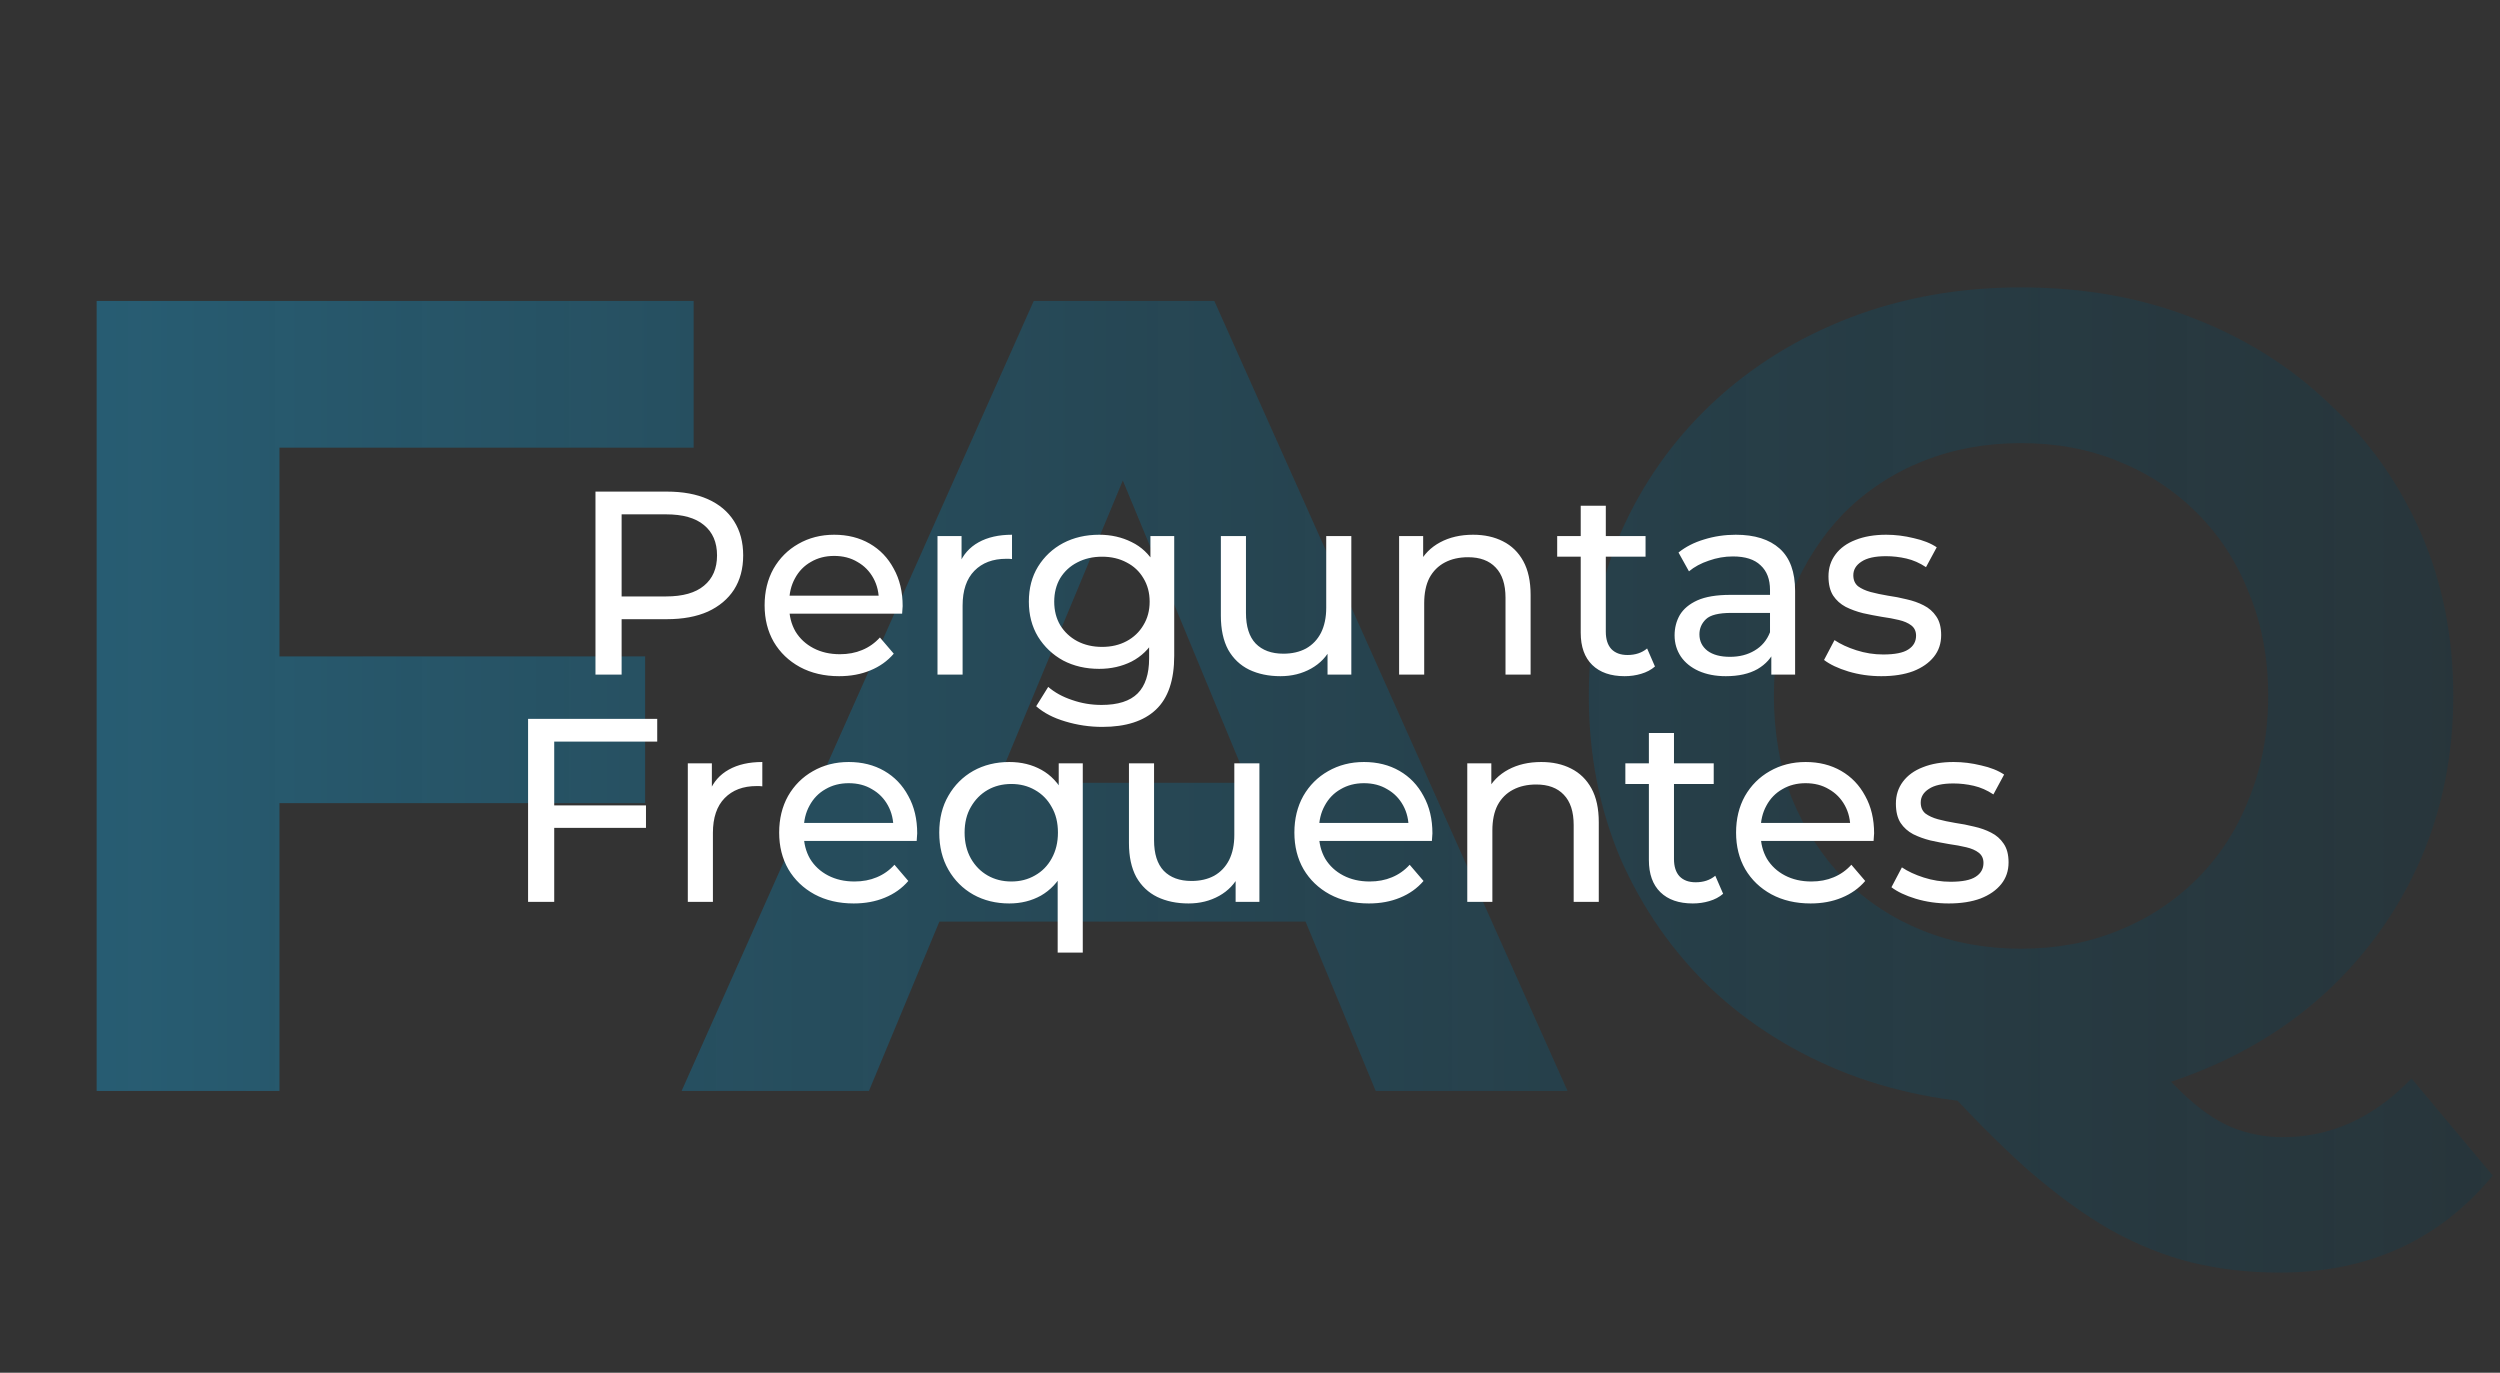
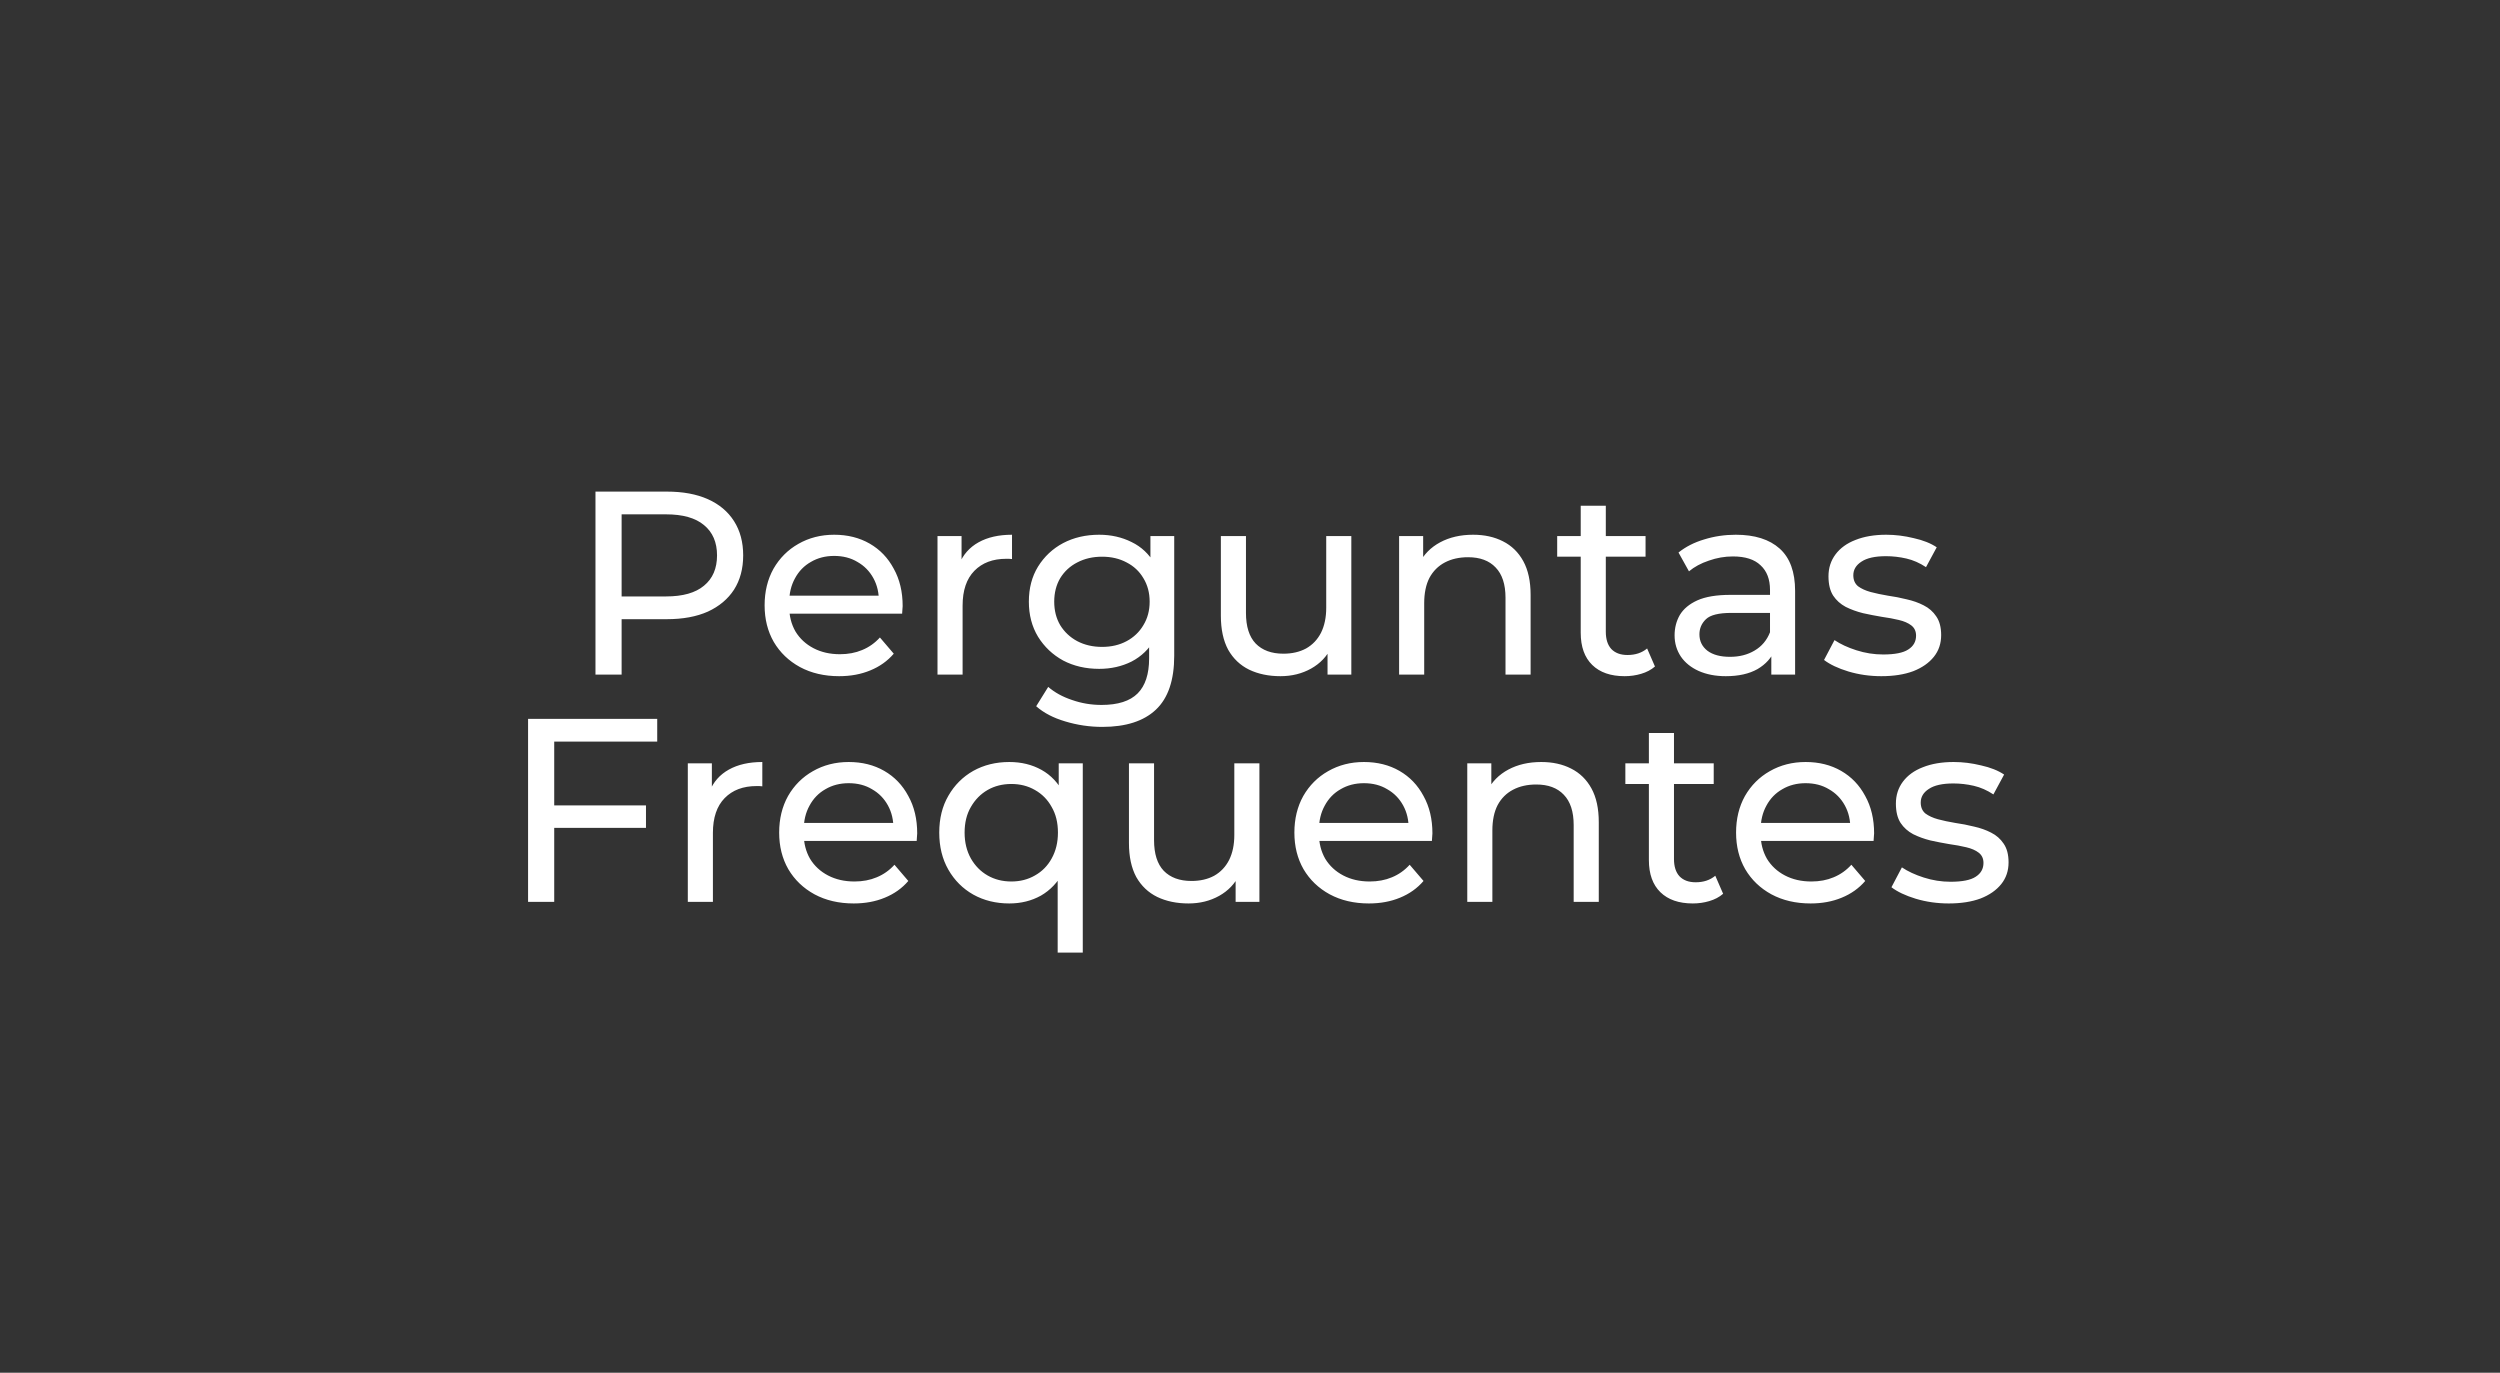
<svg xmlns="http://www.w3.org/2000/svg" width="275" height="151" viewBox="0 0 275 151" fill="none">
  <rect x="0" y="0" width="275" height="151" fill="#333333" stroke="none" />
-   <path d="M29.253 72.206H70.964V88.344H29.253V72.206ZM30.742 120H10.632V33.102H76.302V49.24H30.742V120ZM74.98 120L113.711 33.102H133.574L172.429 120H151.326L119.546 43.282H127.491L95.587 120H74.98ZM94.346 101.379L99.683 86.11H144.374L149.836 101.379H94.346ZM222.316 121.49C215.53 121.49 209.198 120.372 203.323 118.138C197.529 115.903 192.481 112.759 188.177 108.703C183.957 104.648 180.646 99.889 178.246 94.427C175.929 88.965 174.77 83.006 174.77 76.551C174.77 70.096 175.929 64.137 178.246 58.675C180.646 53.213 183.998 48.454 188.302 44.399C192.605 40.344 197.653 37.199 203.447 34.965C209.24 32.73 215.53 31.613 222.316 31.613C229.185 31.613 235.475 32.73 241.185 34.965C246.978 37.199 251.985 40.344 256.206 44.399C260.509 48.371 263.861 53.089 266.261 58.551C268.661 64.013 269.861 70.013 269.861 76.551C269.861 83.006 268.661 89.007 266.261 94.551C263.861 100.014 260.509 104.772 256.206 108.827C251.985 112.8 246.978 115.903 241.185 118.138C235.475 120.372 229.185 121.49 222.316 121.49ZM250.744 139.986C247.351 139.986 244.123 139.614 241.061 138.869C238.082 138.124 235.102 136.924 232.123 135.269C229.226 133.614 226.164 131.379 222.937 128.566C219.792 125.752 216.357 122.276 212.633 118.138L233.737 112.8C235.971 115.862 238.04 118.303 239.944 120.124C241.847 121.945 243.668 123.228 245.406 123.972C247.226 124.717 249.13 125.09 251.116 125.09C256.413 125.09 261.13 122.938 265.268 118.634L274.206 129.31C268.33 136.428 260.509 139.986 250.744 139.986ZM222.316 104.358C226.206 104.358 229.764 103.696 232.992 102.372C236.302 101.048 239.199 99.145 241.682 96.662C244.164 94.179 246.068 91.241 247.392 87.848C248.799 84.372 249.502 80.606 249.502 76.551C249.502 72.413 248.799 68.648 247.392 65.254C246.068 61.861 244.164 58.923 241.682 56.441C239.199 53.958 236.302 52.054 232.992 50.73C229.764 49.406 226.206 48.744 222.316 48.744C218.426 48.744 214.826 49.406 211.516 50.73C208.205 52.054 205.309 53.958 202.826 56.441C200.426 58.923 198.522 61.861 197.116 65.254C195.791 68.648 195.129 72.413 195.129 76.551C195.129 80.606 195.791 84.372 197.116 87.848C198.522 91.241 200.426 94.179 202.826 96.662C205.309 99.145 208.205 101.048 211.516 102.372C214.826 103.696 218.426 104.358 222.316 104.358Z" fill="url(#paint0_linear_438_9806)" />
-   <path d="M65.502 74.207V54.076H73.353C75.117 54.076 76.622 54.354 77.868 54.91C79.114 55.466 80.073 56.272 80.744 57.326C81.415 58.38 81.75 59.636 81.75 61.093C81.75 62.55 81.415 63.806 80.744 64.861C80.073 65.896 79.114 66.701 77.868 67.276C76.622 67.832 75.117 68.11 73.353 68.11H67.084L68.378 66.759V74.207H65.502ZM68.378 67.046L67.084 65.608H73.267C75.107 65.608 76.497 65.215 77.437 64.429C78.395 63.643 78.874 62.531 78.874 61.093C78.874 59.655 78.395 58.543 77.437 57.757C76.497 56.971 75.107 56.578 73.267 56.578H67.084L68.378 55.14V67.046ZM92.303 74.38C90.674 74.38 89.236 74.044 87.99 73.373C86.763 72.702 85.804 71.782 85.114 70.612C84.443 69.443 84.107 68.101 84.107 66.586C84.107 65.072 84.433 63.73 85.085 62.56C85.756 61.391 86.667 60.48 87.817 59.828C88.987 59.157 90.3 58.821 91.757 58.821C93.233 58.821 94.537 59.147 95.668 59.799C96.799 60.451 97.681 61.371 98.314 62.56C98.966 63.73 99.292 65.1 99.292 66.672C99.292 66.787 99.282 66.922 99.263 67.075C99.263 67.228 99.253 67.372 99.234 67.506H86.264V65.522H97.796L96.675 66.212C96.694 65.234 96.493 64.362 96.071 63.595C95.649 62.828 95.064 62.234 94.317 61.812C93.588 61.371 92.735 61.151 91.757 61.151C90.798 61.151 89.945 61.371 89.198 61.812C88.45 62.234 87.865 62.838 87.443 63.624C87.022 64.391 86.811 65.273 86.811 66.27V66.73C86.811 67.746 87.041 68.657 87.501 69.462C87.98 70.248 88.642 70.862 89.485 71.302C90.329 71.743 91.297 71.964 92.39 71.964C93.291 71.964 94.106 71.811 94.834 71.504C95.582 71.197 96.234 70.737 96.79 70.123L98.314 71.906C97.624 72.712 96.761 73.325 95.726 73.747C94.71 74.169 93.569 74.38 92.303 74.38ZM103.125 74.207V58.965H105.771V63.106L105.512 62.071C105.934 61.017 106.643 60.211 107.64 59.655C108.637 59.099 109.864 58.821 111.321 58.821V61.496C111.206 61.477 111.091 61.467 110.976 61.467C110.88 61.467 110.785 61.467 110.689 61.467C109.212 61.467 108.043 61.908 107.18 62.79C106.317 63.672 105.886 64.947 105.886 66.615V74.207H103.125ZM121.255 79.959C119.856 79.959 118.495 79.757 117.172 79.355C115.868 78.971 114.804 78.415 113.98 77.687L115.303 75.559C116.012 76.172 116.884 76.651 117.92 76.997C118.955 77.361 120.038 77.543 121.169 77.543C122.971 77.543 124.294 77.121 125.138 76.278C125.981 75.434 126.403 74.15 126.403 72.424V69.203L126.691 66.183L126.547 63.135V58.965H129.164V72.136C129.164 74.82 128.493 76.795 127.151 78.061C125.809 79.326 123.844 79.959 121.255 79.959ZM120.91 73.574C119.434 73.574 118.111 73.268 116.942 72.654C115.791 72.021 114.871 71.149 114.181 70.037C113.51 68.925 113.174 67.641 113.174 66.183C113.174 64.707 113.51 63.423 114.181 62.33C114.871 61.218 115.791 60.355 116.942 59.742C118.111 59.128 119.434 58.821 120.91 58.821C122.214 58.821 123.403 59.09 124.476 59.627C125.55 60.144 126.403 60.95 127.036 62.042C127.688 63.135 128.014 64.516 128.014 66.183C128.014 67.832 127.688 69.203 127.036 70.296C126.403 71.389 125.55 72.213 124.476 72.769C123.403 73.306 122.214 73.574 120.91 73.574ZM121.227 71.159C122.243 71.159 123.144 70.948 123.93 70.526C124.716 70.104 125.33 69.519 125.771 68.772C126.231 68.024 126.461 67.161 126.461 66.183C126.461 65.206 126.231 64.343 125.771 63.595C125.33 62.848 124.716 62.272 123.93 61.87C123.144 61.448 122.243 61.237 121.227 61.237C120.211 61.237 119.3 61.448 118.495 61.87C117.709 62.272 117.086 62.848 116.625 63.595C116.184 64.343 115.964 65.206 115.964 66.183C115.964 67.161 116.184 68.024 116.625 68.772C117.086 69.519 117.709 70.104 118.495 70.526C119.3 70.948 120.211 71.159 121.227 71.159ZM140.852 74.38C139.548 74.38 138.398 74.14 137.401 73.661C136.423 73.181 135.657 72.453 135.101 71.475C134.564 70.478 134.295 69.232 134.295 67.736V58.965H137.056V67.42C137.056 68.915 137.411 70.037 138.12 70.785C138.849 71.532 139.865 71.906 141.169 71.906C142.127 71.906 142.961 71.715 143.67 71.331C144.38 70.929 144.926 70.353 145.31 69.606C145.693 68.839 145.885 67.919 145.885 66.845V58.965H148.646V74.207H146.029V70.095L146.46 71.187C145.962 72.204 145.214 72.99 144.217 73.546C143.22 74.102 142.098 74.38 140.852 74.38ZM162.04 58.821C163.286 58.821 164.379 59.061 165.318 59.54C166.277 60.02 167.025 60.748 167.562 61.726C168.098 62.704 168.367 63.94 168.367 65.436V74.207H165.606V65.752C165.606 64.276 165.242 63.164 164.513 62.416C163.804 61.669 162.797 61.295 161.494 61.295C160.516 61.295 159.663 61.486 158.934 61.87C158.206 62.253 157.64 62.819 157.237 63.566C156.854 64.314 156.662 65.244 156.662 66.356V74.207H153.901V58.965H156.547V63.078L156.116 61.985C156.614 60.988 157.381 60.211 158.416 59.655C159.452 59.099 160.66 58.821 162.04 58.821ZM178.71 74.38C177.176 74.38 175.988 73.967 175.144 73.143C174.3 72.319 173.879 71.139 173.879 69.606V55.629H176.639V69.491C176.639 70.315 176.841 70.948 177.243 71.389C177.665 71.83 178.259 72.05 179.026 72.05C179.889 72.05 180.608 71.811 181.183 71.331L182.046 73.316C181.624 73.68 181.116 73.948 180.522 74.121C179.947 74.293 179.343 74.38 178.71 74.38ZM171.29 61.237V58.965H181.011V61.237H171.29ZM194.845 74.207V70.986L194.701 70.382V64.889C194.701 63.72 194.356 62.819 193.666 62.186C192.995 61.534 191.979 61.208 190.618 61.208C189.717 61.208 188.835 61.362 187.972 61.669C187.109 61.956 186.381 62.349 185.786 62.848L184.636 60.777C185.422 60.144 186.362 59.665 187.454 59.339C188.566 58.994 189.726 58.821 190.934 58.821C193.024 58.821 194.634 59.33 195.765 60.346C196.897 61.362 197.462 62.915 197.462 65.004V74.207H194.845ZM189.841 74.38C188.71 74.38 187.713 74.188 186.85 73.804C186.007 73.421 185.355 72.894 184.895 72.223C184.435 71.532 184.205 70.756 184.205 69.893C184.205 69.069 184.396 68.321 184.78 67.65C185.182 66.979 185.825 66.442 186.707 66.04C187.608 65.637 188.816 65.436 190.33 65.436H195.162V67.42H190.445C189.065 67.42 188.135 67.65 187.656 68.11C187.176 68.57 186.937 69.126 186.937 69.778C186.937 70.526 187.234 71.13 187.828 71.59C188.423 72.031 189.247 72.251 190.301 72.251C191.337 72.251 192.238 72.021 193.005 71.561C193.791 71.101 194.356 70.43 194.701 69.548L195.248 71.446C194.884 72.347 194.241 73.066 193.321 73.603C192.401 74.121 191.241 74.38 189.841 74.38ZM206.942 74.38C205.677 74.38 204.469 74.207 203.319 73.862C202.188 73.517 201.296 73.095 200.644 72.597L201.795 70.411C202.447 70.852 203.252 71.226 204.21 71.532C205.169 71.839 206.147 71.993 207.144 71.993C208.428 71.993 209.349 71.811 209.905 71.446C210.48 71.082 210.767 70.574 210.767 69.922C210.767 69.443 210.595 69.069 210.25 68.8C209.905 68.532 209.444 68.331 208.869 68.197C208.313 68.062 207.69 67.947 207 67.852C206.31 67.736 205.62 67.602 204.929 67.449C204.239 67.276 203.607 67.046 203.031 66.759C202.456 66.452 201.996 66.04 201.651 65.522C201.306 64.985 201.133 64.276 201.133 63.394C201.133 62.474 201.392 61.669 201.91 60.978C202.427 60.288 203.156 59.761 204.095 59.397C205.054 59.013 206.185 58.821 207.489 58.821C208.486 58.821 209.492 58.946 210.508 59.195C211.544 59.425 212.387 59.761 213.039 60.202L211.86 62.387C211.17 61.927 210.451 61.611 209.703 61.438C208.956 61.266 208.208 61.18 207.46 61.18C206.252 61.18 205.351 61.381 204.757 61.783C204.163 62.167 203.865 62.665 203.865 63.279C203.865 63.797 204.038 64.199 204.383 64.487C204.747 64.755 205.207 64.966 205.763 65.119C206.339 65.273 206.971 65.407 207.661 65.522C208.352 65.618 209.042 65.752 209.732 65.925C210.422 66.078 211.045 66.299 211.601 66.586C212.176 66.874 212.637 67.276 212.982 67.794C213.346 68.312 213.528 69.002 213.528 69.865C213.528 70.785 213.26 71.581 212.723 72.251C212.186 72.922 211.429 73.45 210.451 73.833C209.473 74.197 208.304 74.38 206.942 74.38ZM60.676 88.595H71.058V91.069H60.676V88.595ZM60.964 99.207H58.088V79.076H72.294V81.578H60.964V99.207ZM75.659 99.207V83.965H78.305V88.106L78.046 87.071C78.468 86.017 79.177 85.211 80.174 84.655C81.171 84.099 82.398 83.821 83.855 83.821V86.496C83.74 86.477 83.625 86.467 83.51 86.467C83.414 86.467 83.318 86.467 83.222 86.467C81.746 86.467 80.577 86.908 79.714 87.79C78.851 88.672 78.42 89.947 78.42 91.615V99.207H75.659ZM93.904 99.38C92.275 99.38 90.837 99.044 89.591 98.373C88.364 97.702 87.405 96.782 86.715 95.612C86.044 94.443 85.708 93.101 85.708 91.586C85.708 90.072 86.034 88.73 86.686 87.56C87.357 86.391 88.268 85.48 89.418 84.828C90.588 84.157 91.901 83.821 93.358 83.821C94.834 83.821 96.138 84.147 97.269 84.799C98.4 85.451 99.282 86.371 99.915 87.56C100.567 88.73 100.892 90.1 100.892 91.672C100.892 91.787 100.883 91.922 100.864 92.075C100.864 92.228 100.854 92.372 100.835 92.506H87.865V90.522H99.397L98.275 91.212C98.295 90.234 98.093 89.362 97.671 88.595C97.25 87.828 96.665 87.234 95.917 86.812C95.189 86.371 94.336 86.151 93.358 86.151C92.399 86.151 91.546 86.371 90.798 86.812C90.051 87.234 89.466 87.838 89.044 88.624C88.622 89.391 88.411 90.273 88.411 91.27V91.73C88.411 92.746 88.641 93.657 89.102 94.462C89.581 95.248 90.242 95.862 91.086 96.302C91.93 96.743 92.898 96.964 93.99 96.964C94.892 96.964 95.706 96.811 96.435 96.504C97.183 96.197 97.835 95.737 98.391 95.123L99.915 96.906C99.225 97.712 98.362 98.325 97.326 98.747C96.31 99.169 95.17 99.38 93.904 99.38ZM111.024 99.38C109.548 99.38 108.225 99.054 107.055 98.402C105.905 97.75 104.994 96.839 104.323 95.67C103.652 94.5 103.317 93.139 103.317 91.586C103.317 90.033 103.652 88.681 104.323 87.531C104.994 86.362 105.905 85.451 107.055 84.799C108.225 84.147 109.548 83.821 111.024 83.821C112.347 83.821 113.526 84.109 114.561 84.684C115.597 85.259 116.411 86.122 117.006 87.272C117.619 88.423 117.926 89.861 117.926 91.586C117.926 93.312 117.61 94.749 116.977 95.9C116.364 97.05 115.539 97.922 114.504 98.517C113.469 99.092 112.309 99.38 111.024 99.38ZM111.254 96.964C112.213 96.964 113.076 96.743 113.842 96.302C114.628 95.862 115.242 95.238 115.683 94.433C116.143 93.609 116.373 92.66 116.373 91.586C116.373 90.493 116.143 89.554 115.683 88.768C115.242 87.963 114.628 87.34 113.842 86.898C113.076 86.458 112.213 86.237 111.254 86.237C110.276 86.237 109.404 86.458 108.637 86.898C107.87 87.34 107.257 87.963 106.797 88.768C106.337 89.554 106.106 90.493 106.106 91.586C106.106 92.66 106.337 93.609 106.797 94.433C107.257 95.238 107.87 95.862 108.637 96.302C109.404 96.743 110.276 96.964 111.254 96.964ZM116.344 104.786V95.152L116.632 91.615L116.459 88.078V83.965H119.105V104.786H116.344ZM130.742 99.38C129.438 99.38 128.288 99.14 127.291 98.661C126.313 98.181 125.546 97.453 124.99 96.475C124.453 95.478 124.185 94.232 124.185 92.736V83.965H126.946V92.42C126.946 93.915 127.3 95.037 128.01 95.785C128.738 96.532 129.755 96.906 131.058 96.906C132.017 96.906 132.851 96.715 133.56 96.331C134.27 95.929 134.816 95.353 135.199 94.606C135.583 93.839 135.775 92.919 135.775 91.845V83.965H138.535V99.207H135.918V95.095L136.35 96.187C135.851 97.204 135.104 97.99 134.107 98.546C133.11 99.102 131.988 99.38 130.742 99.38ZM150.578 99.38C148.948 99.38 147.511 99.044 146.264 98.373C145.037 97.702 144.079 96.782 143.388 95.612C142.717 94.443 142.382 93.101 142.382 91.586C142.382 90.072 142.708 88.73 143.36 87.56C144.031 86.391 144.941 85.48 146.092 84.828C147.261 84.157 148.575 83.821 150.032 83.821C151.508 83.821 152.812 84.147 153.943 84.799C155.074 85.451 155.956 86.371 156.588 87.56C157.24 88.73 157.566 90.1 157.566 91.672C157.566 91.787 157.557 91.922 157.538 92.075C157.538 92.228 157.528 92.372 157.509 92.506H144.539V90.522H156.071L154.949 91.212C154.968 90.234 154.767 89.362 154.345 88.595C153.924 87.828 153.339 87.234 152.591 86.812C151.863 86.371 151.009 86.151 150.032 86.151C149.073 86.151 148.22 86.371 147.472 86.812C146.724 87.234 146.14 87.838 145.718 88.624C145.296 89.391 145.085 90.273 145.085 91.27V91.73C145.085 92.746 145.315 93.657 145.775 94.462C146.255 95.248 146.916 95.862 147.76 96.302C148.603 96.743 149.572 96.964 150.664 96.964C151.565 96.964 152.38 96.811 153.109 96.504C153.856 96.197 154.508 95.737 155.064 95.123L156.588 96.906C155.898 97.712 155.036 98.325 154 98.747C152.984 99.169 151.843 99.38 150.578 99.38ZM169.538 83.821C170.785 83.821 171.877 84.061 172.817 84.54C173.775 85.02 174.523 85.748 175.06 86.726C175.597 87.704 175.865 88.94 175.865 90.436V99.207H173.104V90.752C173.104 89.276 172.74 88.164 172.012 87.416C171.302 86.668 170.296 86.295 168.992 86.295C168.014 86.295 167.161 86.486 166.433 86.87C165.704 87.253 165.138 87.819 164.736 88.567C164.352 89.314 164.161 90.244 164.161 91.356V99.207H161.4V83.965H164.046V88.078L163.614 86.985C164.113 85.988 164.88 85.211 165.915 84.655C166.95 84.099 168.158 83.821 169.538 83.821ZM186.209 99.38C184.675 99.38 183.486 98.967 182.643 98.143C181.799 97.319 181.377 96.139 181.377 94.606V80.629H184.138V94.491C184.138 95.315 184.339 95.948 184.742 96.389C185.164 96.83 185.758 97.05 186.525 97.05C187.388 97.05 188.107 96.811 188.682 96.331L189.544 98.316C189.123 98.68 188.615 98.948 188.02 99.121C187.445 99.293 186.841 99.38 186.209 99.38ZM178.789 86.237V83.965H188.509V86.237H178.789ZM199.164 99.38C197.534 99.38 196.096 99.044 194.85 98.373C193.623 97.702 192.664 96.782 191.974 95.612C191.303 94.443 190.968 93.101 190.968 91.586C190.968 90.072 191.293 88.73 191.945 87.56C192.616 86.391 193.527 85.48 194.677 84.828C195.847 84.157 197.16 83.821 198.617 83.821C200.093 83.821 201.397 84.147 202.528 84.799C203.659 85.451 204.541 86.371 205.174 87.56C205.826 88.73 206.152 90.1 206.152 91.672C206.152 91.787 206.142 91.922 206.123 92.075C206.123 92.228 206.114 92.372 206.094 92.506H193.124V90.522H204.656L203.535 91.212C203.554 90.234 203.353 89.362 202.931 88.595C202.509 87.828 201.924 87.234 201.177 86.812C200.448 86.371 199.595 86.151 198.617 86.151C197.659 86.151 196.805 86.371 196.058 86.812C195.31 87.234 194.725 87.838 194.303 88.624C193.882 89.391 193.671 90.273 193.671 91.27V91.73C193.671 92.746 193.901 93.657 194.361 94.462C194.84 95.248 195.502 95.862 196.345 96.302C197.189 96.743 198.157 96.964 199.25 96.964C200.151 96.964 200.966 96.811 201.694 96.504C202.442 96.197 203.094 95.737 203.65 95.123L205.174 96.906C204.484 97.712 203.621 98.325 202.586 98.747C201.57 99.169 200.429 99.38 199.164 99.38ZM214.357 99.38C213.091 99.38 211.883 99.207 210.733 98.862C209.602 98.517 208.711 98.095 208.059 97.597L209.209 95.411C209.861 95.852 210.666 96.226 211.625 96.532C212.583 96.839 213.561 96.993 214.558 96.993C215.843 96.993 216.763 96.811 217.319 96.446C217.894 96.082 218.182 95.574 218.182 94.922C218.182 94.443 218.009 94.069 217.664 93.8C217.319 93.532 216.859 93.331 216.283 93.197C215.727 93.062 215.104 92.947 214.414 92.852C213.724 92.736 213.034 92.602 212.344 92.449C211.653 92.276 211.021 92.046 210.446 91.759C209.87 91.452 209.41 91.04 209.065 90.522C208.72 89.985 208.548 89.276 208.548 88.394C208.548 87.474 208.806 86.668 209.324 85.978C209.842 85.288 210.57 84.761 211.51 84.397C212.468 84.013 213.599 83.821 214.903 83.821C215.9 83.821 216.907 83.946 217.923 84.195C218.958 84.425 219.802 84.761 220.453 85.202L219.274 87.387C218.584 86.927 217.865 86.611 217.117 86.438C216.37 86.266 215.622 86.18 214.874 86.18C213.666 86.18 212.765 86.381 212.171 86.784C211.577 87.167 211.28 87.665 211.28 88.279C211.28 88.797 211.452 89.199 211.797 89.487C212.161 89.755 212.622 89.966 213.178 90.119C213.753 90.273 214.385 90.407 215.076 90.522C215.766 90.618 216.456 90.752 217.146 90.925C217.836 91.078 218.46 91.299 219.016 91.586C219.591 91.874 220.051 92.276 220.396 92.794C220.76 93.312 220.942 94.002 220.942 94.865C220.942 95.785 220.674 96.581 220.137 97.251C219.6 97.922 218.843 98.45 217.865 98.833C216.887 99.197 215.718 99.38 214.357 99.38Z" fill="white" />
+   <path d="M65.502 74.207V54.076H73.353C75.117 54.076 76.622 54.354 77.868 54.91C79.114 55.466 80.073 56.272 80.744 57.326C81.415 58.38 81.75 59.636 81.75 61.093C81.75 62.55 81.415 63.806 80.744 64.861C80.073 65.896 79.114 66.701 77.868 67.276C76.622 67.832 75.117 68.11 73.353 68.11H67.084L68.378 66.759V74.207H65.502ZM68.378 67.046L67.084 65.608H73.267C75.107 65.608 76.497 65.215 77.437 64.429C78.395 63.643 78.874 62.531 78.874 61.093C78.874 59.655 78.395 58.543 77.437 57.757C76.497 56.971 75.107 56.578 73.267 56.578H67.084L68.378 55.14V67.046ZM92.303 74.38C90.674 74.38 89.236 74.044 87.99 73.373C86.763 72.702 85.804 71.782 85.114 70.612C84.443 69.443 84.107 68.101 84.107 66.586C84.107 65.072 84.433 63.73 85.085 62.56C85.756 61.391 86.667 60.48 87.817 59.828C88.987 59.157 90.3 58.821 91.757 58.821C93.233 58.821 94.537 59.147 95.668 59.799C96.799 60.451 97.681 61.371 98.314 62.56C98.966 63.73 99.292 65.1 99.292 66.672C99.292 66.787 99.282 66.922 99.263 67.075C99.263 67.228 99.253 67.372 99.234 67.506H86.264V65.522H97.796L96.675 66.212C96.694 65.234 96.493 64.362 96.071 63.595C95.649 62.828 95.064 62.234 94.317 61.812C93.588 61.371 92.735 61.151 91.757 61.151C90.798 61.151 89.945 61.371 89.198 61.812C88.45 62.234 87.865 62.838 87.443 63.624C87.022 64.391 86.811 65.273 86.811 66.27V66.73C86.811 67.746 87.041 68.657 87.501 69.462C87.98 70.248 88.642 70.862 89.485 71.302C90.329 71.743 91.297 71.964 92.39 71.964C93.291 71.964 94.106 71.811 94.834 71.504C95.582 71.197 96.234 70.737 96.79 70.123L98.314 71.906C97.624 72.712 96.761 73.325 95.726 73.747C94.71 74.169 93.569 74.38 92.303 74.38ZM103.125 74.207V58.965H105.771V63.106L105.512 62.071C105.934 61.017 106.643 60.211 107.64 59.655C108.637 59.099 109.864 58.821 111.321 58.821V61.496C111.206 61.477 111.091 61.467 110.976 61.467C110.88 61.467 110.785 61.467 110.689 61.467C109.212 61.467 108.043 61.908 107.18 62.79C106.317 63.672 105.886 64.947 105.886 66.615V74.207H103.125ZM121.255 79.959C119.856 79.959 118.495 79.757 117.172 79.355C115.868 78.971 114.804 78.415 113.98 77.687L115.303 75.559C116.012 76.172 116.884 76.651 117.92 76.997C118.955 77.361 120.038 77.543 121.169 77.543C122.971 77.543 124.294 77.121 125.138 76.278C125.981 75.434 126.403 74.15 126.403 72.424V69.203L126.691 66.183L126.547 63.135V58.965H129.164V72.136C129.164 74.82 128.493 76.795 127.151 78.061C125.809 79.326 123.844 79.959 121.255 79.959ZM120.91 73.574C119.434 73.574 118.111 73.268 116.942 72.654C115.791 72.021 114.871 71.149 114.181 70.037C113.51 68.925 113.174 67.641 113.174 66.183C113.174 64.707 113.51 63.423 114.181 62.33C114.871 61.218 115.791 60.355 116.942 59.742C118.111 59.128 119.434 58.821 120.91 58.821C122.214 58.821 123.403 59.09 124.476 59.627C125.55 60.144 126.403 60.95 127.036 62.042C127.688 63.135 128.014 64.516 128.014 66.183C128.014 67.832 127.688 69.203 127.036 70.296C126.403 71.389 125.55 72.213 124.476 72.769C123.403 73.306 122.214 73.574 120.91 73.574ZM121.227 71.159C122.243 71.159 123.144 70.948 123.93 70.526C124.716 70.104 125.33 69.519 125.771 68.772C126.231 68.024 126.461 67.161 126.461 66.183C126.461 65.206 126.231 64.343 125.771 63.595C125.33 62.848 124.716 62.272 123.93 61.87C123.144 61.448 122.243 61.237 121.227 61.237C120.211 61.237 119.3 61.448 118.495 61.87C117.709 62.272 117.086 62.848 116.625 63.595C116.184 64.343 115.964 65.206 115.964 66.183C115.964 67.161 116.184 68.024 116.625 68.772C117.086 69.519 117.709 70.104 118.495 70.526C119.3 70.948 120.211 71.159 121.227 71.159ZM140.852 74.38C139.548 74.38 138.398 74.14 137.401 73.661C136.423 73.181 135.657 72.453 135.101 71.475C134.564 70.478 134.295 69.232 134.295 67.736V58.965H137.056V67.42C137.056 68.915 137.411 70.037 138.12 70.785C138.849 71.532 139.865 71.906 141.169 71.906C142.127 71.906 142.961 71.715 143.67 71.331C144.38 70.929 144.926 70.353 145.31 69.606C145.693 68.839 145.885 67.919 145.885 66.845V58.965H148.646V74.207H146.029V70.095L146.46 71.187C145.962 72.204 145.214 72.99 144.217 73.546C143.22 74.102 142.098 74.38 140.852 74.38ZM162.04 58.821C163.286 58.821 164.379 59.061 165.318 59.54C166.277 60.02 167.025 60.748 167.562 61.726C168.098 62.704 168.367 63.94 168.367 65.436V74.207H165.606V65.752C165.606 64.276 165.242 63.164 164.513 62.416C163.804 61.669 162.797 61.295 161.494 61.295C160.516 61.295 159.663 61.486 158.934 61.87C158.206 62.253 157.64 62.819 157.237 63.566C156.854 64.314 156.662 65.244 156.662 66.356V74.207H153.901V58.965H156.547V63.078L156.116 61.985C156.614 60.988 157.381 60.211 158.416 59.655C159.452 59.099 160.66 58.821 162.04 58.821ZM178.71 74.38C177.176 74.38 175.988 73.967 175.144 73.143C174.3 72.319 173.879 71.139 173.879 69.606V55.629H176.639V69.491C176.639 70.315 176.841 70.948 177.243 71.389C177.665 71.83 178.259 72.05 179.026 72.05C179.889 72.05 180.608 71.811 181.183 71.331L182.046 73.316C181.624 73.68 181.116 73.948 180.522 74.121C179.947 74.293 179.343 74.38 178.71 74.38ZM171.29 61.237V58.965H181.011V61.237H171.29ZM194.845 74.207V70.986L194.701 70.382V64.889C194.701 63.72 194.356 62.819 193.666 62.186C192.995 61.534 191.979 61.208 190.618 61.208C189.717 61.208 188.835 61.362 187.972 61.669C187.109 61.956 186.381 62.349 185.786 62.848L184.636 60.777C185.422 60.144 186.362 59.665 187.454 59.339C188.566 58.994 189.726 58.821 190.934 58.821C193.024 58.821 194.634 59.33 195.765 60.346C196.897 61.362 197.462 62.915 197.462 65.004V74.207H194.845ZM189.841 74.38C188.71 74.38 187.713 74.188 186.85 73.804C186.007 73.421 185.355 72.894 184.895 72.223C184.435 71.532 184.205 70.756 184.205 69.893C184.205 69.069 184.396 68.321 184.78 67.65C185.182 66.979 185.825 66.442 186.707 66.04C187.608 65.637 188.816 65.436 190.33 65.436H195.162V67.42H190.445C189.065 67.42 188.135 67.65 187.656 68.11C187.176 68.57 186.937 69.126 186.937 69.778C186.937 70.526 187.234 71.13 187.828 71.59C188.423 72.031 189.247 72.251 190.301 72.251C191.337 72.251 192.238 72.021 193.005 71.561C193.791 71.101 194.356 70.43 194.701 69.548L195.248 71.446C194.884 72.347 194.241 73.066 193.321 73.603C192.401 74.121 191.241 74.38 189.841 74.38ZM206.942 74.38C205.677 74.38 204.469 74.207 203.319 73.862C202.188 73.517 201.296 73.095 200.644 72.597L201.795 70.411C202.447 70.852 203.252 71.226 204.21 71.532C205.169 71.839 206.147 71.993 207.144 71.993C208.428 71.993 209.349 71.811 209.905 71.446C210.48 71.082 210.767 70.574 210.767 69.922C210.767 69.443 210.595 69.069 210.25 68.8C209.905 68.532 209.444 68.331 208.869 68.197C208.313 68.062 207.69 67.947 207 67.852C206.31 67.736 205.62 67.602 204.929 67.449C204.239 67.276 203.607 67.046 203.031 66.759C202.456 66.452 201.996 66.04 201.651 65.522C201.306 64.985 201.133 64.276 201.133 63.394C201.133 62.474 201.392 61.669 201.91 60.978C202.427 60.288 203.156 59.761 204.095 59.397C205.054 59.013 206.185 58.821 207.489 58.821C208.486 58.821 209.492 58.946 210.508 59.195C211.544 59.425 212.387 59.761 213.039 60.202L211.86 62.387C211.17 61.927 210.451 61.611 209.703 61.438C208.956 61.266 208.208 61.18 207.46 61.18C206.252 61.18 205.351 61.381 204.757 61.783C204.163 62.167 203.865 62.665 203.865 63.279C203.865 63.797 204.038 64.199 204.383 64.487C204.747 64.755 205.207 64.966 205.763 65.119C206.339 65.273 206.971 65.407 207.661 65.522C208.352 65.618 209.042 65.752 209.732 65.925C210.422 66.078 211.045 66.299 211.601 66.586C212.176 66.874 212.637 67.276 212.982 67.794C213.346 68.312 213.528 69.002 213.528 69.865C213.528 70.785 213.26 71.581 212.723 72.251C212.186 72.922 211.429 73.45 210.451 73.833C209.473 74.197 208.304 74.38 206.942 74.38ZM60.676 88.595H71.058V91.069H60.676V88.595ZM60.964 99.207H58.088V79.076H72.294V81.578H60.964V99.207ZM75.659 99.207V83.965H78.305V88.106L78.046 87.071C78.468 86.017 79.177 85.211 80.174 84.655C81.171 84.099 82.398 83.821 83.855 83.821V86.496C83.74 86.477 83.625 86.467 83.51 86.467C83.414 86.467 83.318 86.467 83.222 86.467C81.746 86.467 80.577 86.908 79.714 87.79C78.851 88.672 78.42 89.947 78.42 91.615V99.207H75.659ZM93.904 99.38C92.275 99.38 90.837 99.044 89.591 98.373C88.364 97.702 87.405 96.782 86.715 95.612C86.044 94.443 85.708 93.101 85.708 91.586C85.708 90.072 86.034 88.73 86.686 87.56C87.357 86.391 88.268 85.48 89.418 84.828C90.588 84.157 91.901 83.821 93.358 83.821C94.834 83.821 96.138 84.147 97.269 84.799C98.4 85.451 99.282 86.371 99.915 87.56C100.567 88.73 100.892 90.1 100.892 91.672C100.892 91.787 100.883 91.922 100.864 92.075C100.864 92.228 100.854 92.372 100.835 92.506H87.865V90.522H99.397L98.275 91.212C98.295 90.234 98.093 89.362 97.671 88.595C97.25 87.828 96.665 87.234 95.917 86.812C95.189 86.371 94.336 86.151 93.358 86.151C92.399 86.151 91.546 86.371 90.798 86.812C90.051 87.234 89.466 87.838 89.044 88.624C88.622 89.391 88.411 90.273 88.411 91.27V91.73C88.411 92.746 88.641 93.657 89.102 94.462C89.581 95.248 90.242 95.862 91.086 96.302C91.93 96.743 92.898 96.964 93.99 96.964C94.892 96.964 95.706 96.811 96.435 96.504C97.183 96.197 97.835 95.737 98.391 95.123L99.915 96.906C99.225 97.712 98.362 98.325 97.326 98.747C96.31 99.169 95.17 99.38 93.904 99.38ZM111.024 99.38C109.548 99.38 108.225 99.054 107.055 98.402C105.905 97.75 104.994 96.839 104.323 95.67C103.652 94.5 103.317 93.139 103.317 91.586C103.317 90.033 103.652 88.681 104.323 87.531C104.994 86.362 105.905 85.451 107.055 84.799C108.225 84.147 109.548 83.821 111.024 83.821C112.347 83.821 113.526 84.109 114.561 84.684C115.597 85.259 116.411 86.122 117.006 87.272C117.926 93.312 117.61 94.749 116.977 95.9C116.364 97.05 115.539 97.922 114.504 98.517C113.469 99.092 112.309 99.38 111.024 99.38ZM111.254 96.964C112.213 96.964 113.076 96.743 113.842 96.302C114.628 95.862 115.242 95.238 115.683 94.433C116.143 93.609 116.373 92.66 116.373 91.586C116.373 90.493 116.143 89.554 115.683 88.768C115.242 87.963 114.628 87.34 113.842 86.898C113.076 86.458 112.213 86.237 111.254 86.237C110.276 86.237 109.404 86.458 108.637 86.898C107.87 87.34 107.257 87.963 106.797 88.768C106.337 89.554 106.106 90.493 106.106 91.586C106.106 92.66 106.337 93.609 106.797 94.433C107.257 95.238 107.87 95.862 108.637 96.302C109.404 96.743 110.276 96.964 111.254 96.964ZM116.344 104.786V95.152L116.632 91.615L116.459 88.078V83.965H119.105V104.786H116.344ZM130.742 99.38C129.438 99.38 128.288 99.14 127.291 98.661C126.313 98.181 125.546 97.453 124.99 96.475C124.453 95.478 124.185 94.232 124.185 92.736V83.965H126.946V92.42C126.946 93.915 127.3 95.037 128.01 95.785C128.738 96.532 129.755 96.906 131.058 96.906C132.017 96.906 132.851 96.715 133.56 96.331C134.27 95.929 134.816 95.353 135.199 94.606C135.583 93.839 135.775 92.919 135.775 91.845V83.965H138.535V99.207H135.918V95.095L136.35 96.187C135.851 97.204 135.104 97.99 134.107 98.546C133.11 99.102 131.988 99.38 130.742 99.38ZM150.578 99.38C148.948 99.38 147.511 99.044 146.264 98.373C145.037 97.702 144.079 96.782 143.388 95.612C142.717 94.443 142.382 93.101 142.382 91.586C142.382 90.072 142.708 88.73 143.36 87.56C144.031 86.391 144.941 85.48 146.092 84.828C147.261 84.157 148.575 83.821 150.032 83.821C151.508 83.821 152.812 84.147 153.943 84.799C155.074 85.451 155.956 86.371 156.588 87.56C157.24 88.73 157.566 90.1 157.566 91.672C157.566 91.787 157.557 91.922 157.538 92.075C157.538 92.228 157.528 92.372 157.509 92.506H144.539V90.522H156.071L154.949 91.212C154.968 90.234 154.767 89.362 154.345 88.595C153.924 87.828 153.339 87.234 152.591 86.812C151.863 86.371 151.009 86.151 150.032 86.151C149.073 86.151 148.22 86.371 147.472 86.812C146.724 87.234 146.14 87.838 145.718 88.624C145.296 89.391 145.085 90.273 145.085 91.27V91.73C145.085 92.746 145.315 93.657 145.775 94.462C146.255 95.248 146.916 95.862 147.76 96.302C148.603 96.743 149.572 96.964 150.664 96.964C151.565 96.964 152.38 96.811 153.109 96.504C153.856 96.197 154.508 95.737 155.064 95.123L156.588 96.906C155.898 97.712 155.036 98.325 154 98.747C152.984 99.169 151.843 99.38 150.578 99.38ZM169.538 83.821C170.785 83.821 171.877 84.061 172.817 84.54C173.775 85.02 174.523 85.748 175.06 86.726C175.597 87.704 175.865 88.94 175.865 90.436V99.207H173.104V90.752C173.104 89.276 172.74 88.164 172.012 87.416C171.302 86.668 170.296 86.295 168.992 86.295C168.014 86.295 167.161 86.486 166.433 86.87C165.704 87.253 165.138 87.819 164.736 88.567C164.352 89.314 164.161 90.244 164.161 91.356V99.207H161.4V83.965H164.046V88.078L163.614 86.985C164.113 85.988 164.88 85.211 165.915 84.655C166.95 84.099 168.158 83.821 169.538 83.821ZM186.209 99.38C184.675 99.38 183.486 98.967 182.643 98.143C181.799 97.319 181.377 96.139 181.377 94.606V80.629H184.138V94.491C184.138 95.315 184.339 95.948 184.742 96.389C185.164 96.83 185.758 97.05 186.525 97.05C187.388 97.05 188.107 96.811 188.682 96.331L189.544 98.316C189.123 98.68 188.615 98.948 188.02 99.121C187.445 99.293 186.841 99.38 186.209 99.38ZM178.789 86.237V83.965H188.509V86.237H178.789ZM199.164 99.38C197.534 99.38 196.096 99.044 194.85 98.373C193.623 97.702 192.664 96.782 191.974 95.612C191.303 94.443 190.968 93.101 190.968 91.586C190.968 90.072 191.293 88.73 191.945 87.56C192.616 86.391 193.527 85.48 194.677 84.828C195.847 84.157 197.16 83.821 198.617 83.821C200.093 83.821 201.397 84.147 202.528 84.799C203.659 85.451 204.541 86.371 205.174 87.56C205.826 88.73 206.152 90.1 206.152 91.672C206.152 91.787 206.142 91.922 206.123 92.075C206.123 92.228 206.114 92.372 206.094 92.506H193.124V90.522H204.656L203.535 91.212C203.554 90.234 203.353 89.362 202.931 88.595C202.509 87.828 201.924 87.234 201.177 86.812C200.448 86.371 199.595 86.151 198.617 86.151C197.659 86.151 196.805 86.371 196.058 86.812C195.31 87.234 194.725 87.838 194.303 88.624C193.882 89.391 193.671 90.273 193.671 91.27V91.73C193.671 92.746 193.901 93.657 194.361 94.462C194.84 95.248 195.502 95.862 196.345 96.302C197.189 96.743 198.157 96.964 199.25 96.964C200.151 96.964 200.966 96.811 201.694 96.504C202.442 96.197 203.094 95.737 203.65 95.123L205.174 96.906C204.484 97.712 203.621 98.325 202.586 98.747C201.57 99.169 200.429 99.38 199.164 99.38ZM214.357 99.38C213.091 99.38 211.883 99.207 210.733 98.862C209.602 98.517 208.711 98.095 208.059 97.597L209.209 95.411C209.861 95.852 210.666 96.226 211.625 96.532C212.583 96.839 213.561 96.993 214.558 96.993C215.843 96.993 216.763 96.811 217.319 96.446C217.894 96.082 218.182 95.574 218.182 94.922C218.182 94.443 218.009 94.069 217.664 93.8C217.319 93.532 216.859 93.331 216.283 93.197C215.727 93.062 215.104 92.947 214.414 92.852C213.724 92.736 213.034 92.602 212.344 92.449C211.653 92.276 211.021 92.046 210.446 91.759C209.87 91.452 209.41 91.04 209.065 90.522C208.72 89.985 208.548 89.276 208.548 88.394C208.548 87.474 208.806 86.668 209.324 85.978C209.842 85.288 210.57 84.761 211.51 84.397C212.468 84.013 213.599 83.821 214.903 83.821C215.9 83.821 216.907 83.946 217.923 84.195C218.958 84.425 219.802 84.761 220.453 85.202L219.274 87.387C218.584 86.927 217.865 86.611 217.117 86.438C216.37 86.266 215.622 86.18 214.874 86.18C213.666 86.18 212.765 86.381 212.171 86.784C211.577 87.167 211.28 87.665 211.28 88.279C211.28 88.797 211.452 89.199 211.797 89.487C212.161 89.755 212.622 89.966 213.178 90.119C213.753 90.273 214.385 90.407 215.076 90.522C215.766 90.618 216.456 90.752 217.146 90.925C217.836 91.078 218.46 91.299 219.016 91.586C219.591 91.874 220.051 92.276 220.396 92.794C220.76 93.312 220.942 94.002 220.942 94.865C220.942 95.785 220.674 96.581 220.137 97.251C219.6 97.922 218.843 98.45 217.865 98.833C216.887 99.197 215.718 99.38 214.357 99.38Z" fill="white" />
  <defs>
    <linearGradient id="paint0_linear_438_9806" x1="-285.185" y1="75.5" x2="539.815" y2="75.5" gradientUnits="userSpaceOnUse">
      <stop stop-color="#33B5EA" />
      <stop offset="1" stop-opacity="0" />
    </linearGradient>
  </defs>
</svg>